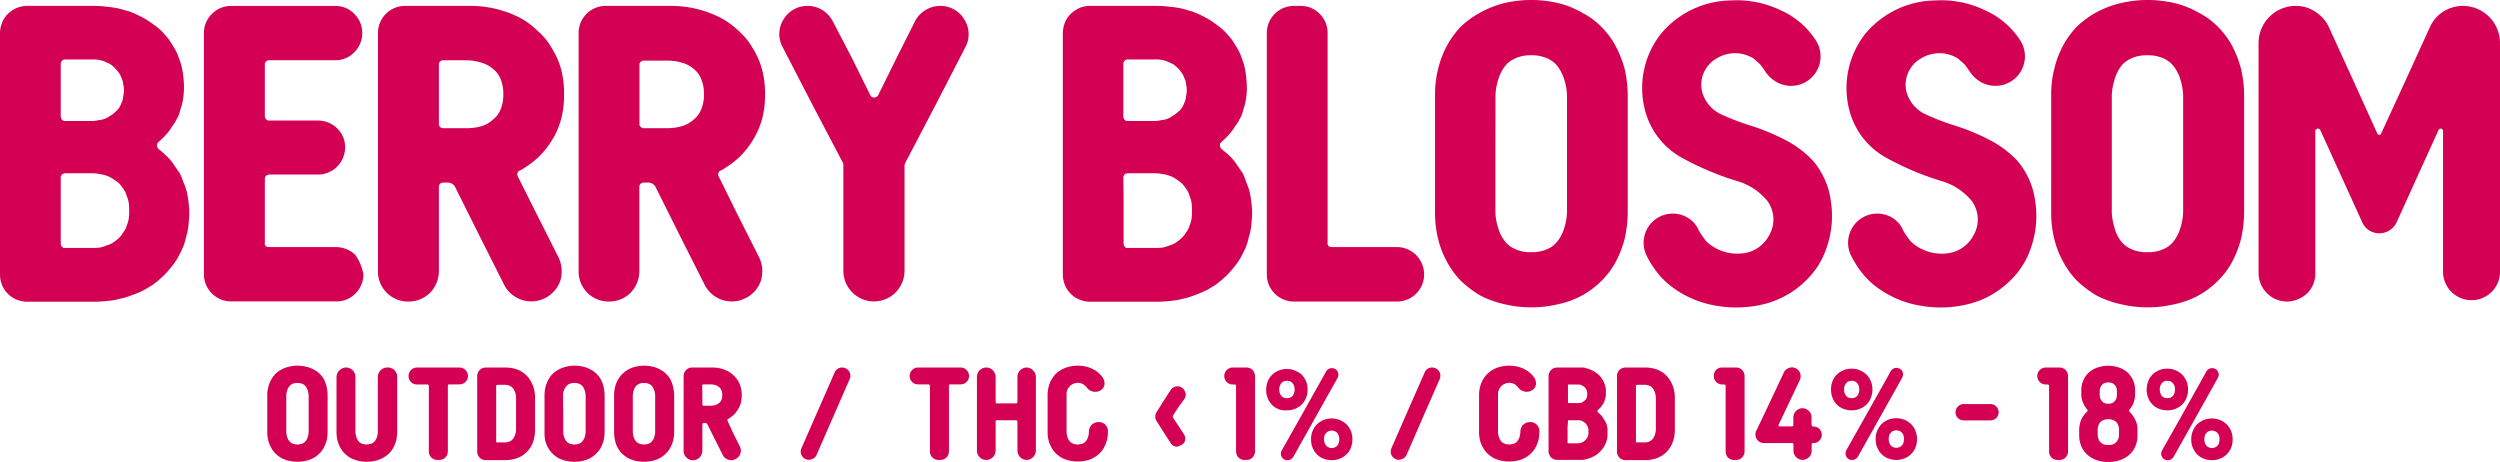
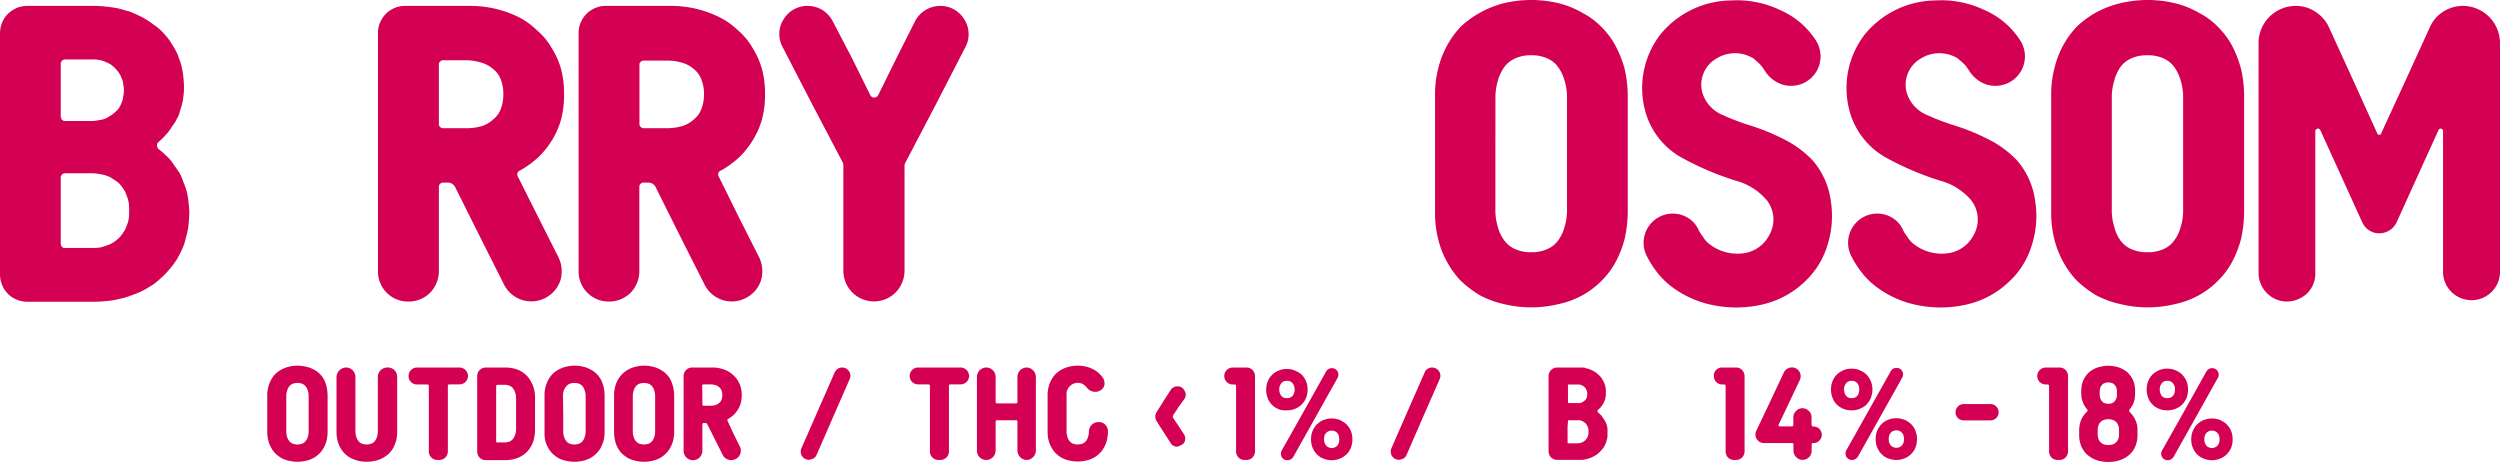
<svg xmlns="http://www.w3.org/2000/svg" viewBox="0 0 390.25 72.08">
  <defs>
    <style>.cls-1{fill:#d40054;}</style>
  </defs>
  <g id="Calque_2" data-name="Calque 2">
    <g id="Calque_20_-_copie" data-name="Calque 20 - copie">
      <path class="cls-1" d="M28.63,28.44a9.82,9.82,0,0,1,.53,1.5,12.24,12.24,0,0,1,.26,1.57,14.9,14.9,0,0,1,.13,1.64c0,.71-.07,1.37-.13,2a9.55,9.55,0,0,1-.39,1.9,8.7,8.7,0,0,1-.59,1.83,18.16,18.16,0,0,1-.85,1.63A12.22,12.22,0,0,1,26.48,42a11.93,11.93,0,0,1-1.25,1.31,12.63,12.63,0,0,1-1.43,1.18c-.53.32-1.05.65-1.57.91s-1.18.52-1.77.72a9,9,0,0,1-1.76.52,9.85,9.85,0,0,1-1.9.33,18.56,18.56,0,0,1-2,.13H4.25a4.24,4.24,0,0,1-1.64-.33,3.82,3.82,0,0,1-1.37-.91,3.82,3.82,0,0,1-.91-1.37A4.24,4.24,0,0,1,0,42.82V5.17A4.48,4.48,0,0,1,.33,3.53a3.82,3.82,0,0,1,.91-1.37,5.06,5.06,0,0,1,1.37-.92A4.44,4.44,0,0,1,4.25.92H14.77a17.16,17.16,0,0,1,1.9.13,15.42,15.42,0,0,1,1.77.26c.58.13,1.11.32,1.7.46a16.43,16.43,0,0,1,1.63.71,12.71,12.71,0,0,1,1.5.85c.46.33.92.66,1.38,1a10.06,10.06,0,0,1,1.17,1.18,7.15,7.15,0,0,1,1,1.37,11,11,0,0,1,.85,1.5c.2.53.4,1.05.59,1.64a13.84,13.84,0,0,1,.33,1.7c.06.59.13,1.24.13,1.83A9.52,9.52,0,0,1,28.63,15a9,9,0,0,1-.26,1.44c-.13.39-.26.85-.39,1.3s-.39.79-.59,1.24c-.19.27-.39.59-.59.85a8.94,8.94,0,0,1-.58.85c-.27.27-.46.53-.72.79a10.12,10.12,0,0,1-.79.72c-.06.06-.13.19-.19.26v.26c0,.13,0,.2.06.26a.34.34,0,0,0,.13.26,12.66,12.66,0,0,1,1,.85c.26.27.59.53.85.85a8.83,8.83,0,0,1,.72,1c.26.32.46.71.72,1A9.42,9.42,0,0,1,28.63,28.44ZM18.57,16.87a4.45,4.45,0,0,0,.39-.79,2.7,2.7,0,0,0,.26-1,4.69,4.69,0,0,0,.13-1,4.62,4.62,0,0,0-.13-1,2.14,2.14,0,0,0-.26-.92,3,3,0,0,0-.39-.78,6.74,6.74,0,0,0-.66-.79,5.69,5.69,0,0,0-.72-.59c-.26-.13-.58-.26-.85-.39a4.27,4.27,0,0,0-.91-.26,5,5,0,0,0-1-.07H10.13a.47.47,0,0,0-.26.07.31.31,0,0,0-.19.13c-.07.07-.07.13-.13.2s-.07.13-.07.26v8.3c0,.07.07.13.07.2s.06.19.13.26.13.06.19.13.2.06.26.06h4.25a4.86,4.86,0,0,0,1-.13,4,4,0,0,0,.91-.19,3.3,3.3,0,0,0,.85-.46,2.77,2.77,0,0,0,.72-.52A3.77,3.77,0,0,0,18.57,16.87ZM9.48,30.33v7.72c0,.13.07.2.07.26s.06.2.13.2l.19.19h4.51a8.11,8.11,0,0,0,1.24-.06,7.06,7.06,0,0,0,1.05-.33,3.3,3.3,0,0,0,1-.46,7.23,7.23,0,0,0,.92-.72,4.25,4.25,0,0,0,.65-.85,2.81,2.81,0,0,0,.52-1,5.15,5.15,0,0,0,.33-1.11,7.79,7.79,0,0,0,.07-1.31,7.37,7.37,0,0,0-.07-1.24,5.32,5.32,0,0,0-.33-1.11,3.22,3.22,0,0,0-.52-1.05,7.93,7.93,0,0,0-.65-.84,7.52,7.52,0,0,0-.92-.66,3.61,3.61,0,0,0-1-.52,5.75,5.75,0,0,0-1.05-.26,6.74,6.74,0,0,0-1.24-.13H10.13c-.06,0-.13.06-.26.06s-.13.07-.19.13-.07.13-.13.2-.07.19-.07.26Z" />
-       <path class="cls-1" d="M41.31,37.92a.75.75,0,0,0,.2.52.89.89,0,0,0,.46.13H52.49a4.4,4.4,0,0,1,3,1.24,8,8,0,0,1,1.24,3,4.22,4.22,0,0,1-1.24,3,4.11,4.11,0,0,1-3,1.24H36.08a4.25,4.25,0,0,1-4.25-4.25V5.17a4.17,4.17,0,0,1,1.25-3,4.16,4.16,0,0,1,3-1.24H52.36A4,4,0,0,1,55.3,2.16a4.17,4.17,0,0,1,1.25,3,4.17,4.17,0,0,1-1.25,3,4,4,0,0,1-2.94,1.24H42a.6.6,0,0,0-.46.2.52.52,0,0,0-.2.46v8.11a.7.7,0,0,0,.2.45.6.6,0,0,0,.46.2h7.65a4.2,4.2,0,0,1,3,1.24A4,4,0,0,1,53.87,23a4.25,4.25,0,0,1-4.25,4.25H42a.68.68,0,0,0-.66.66v10Z" />
      <path class="cls-1" d="M84,33.86l3.2,6.35a5,5,0,0,1,.27,3.59,4.8,4.8,0,0,1-2.42,2.75,4.76,4.76,0,0,1-6.35-2.09l-3.85-7.65-3.79-7.59a1.32,1.32,0,0,0-.46-.52,1.34,1.34,0,0,0-.72-.2h-.72a.6.6,0,0,0-.46.2.59.59,0,0,0-.19.46V42.3a4.85,4.85,0,0,1-1.38,3.4,4.68,4.68,0,0,1-3.33,1.37A4.68,4.68,0,0,1,59,42.3V5.17A4.23,4.23,0,0,1,63.28.92H73.41a17,17,0,0,1,7.45,1.7A11.77,11.77,0,0,1,83.8,4.71a10.2,10.2,0,0,1,2.29,2.74,12.25,12.25,0,0,1,1.51,3.4,14.86,14.86,0,0,1,.45,3.86,14.86,14.86,0,0,1-.45,3.86A12.25,12.25,0,0,1,86.09,22,13.31,13.31,0,0,1,84,24.58a16.4,16.4,0,0,1-2.75,2h-.06l-.07.06a.54.54,0,0,0-.32.33.67.67,0,0,0,0,.52ZM68.51,14.71v4.64a.51.51,0,0,0,.19.46.6.6,0,0,0,.46.2H73a8.21,8.21,0,0,0,2.23-.33A4.77,4.77,0,0,0,77,18.63,3.76,3.76,0,0,0,78.18,17a6.24,6.24,0,0,0,.39-2.29,6.28,6.28,0,0,0-.39-2.29A3.76,3.76,0,0,0,77,10.79a4.77,4.77,0,0,0-1.83-1A8.21,8.21,0,0,0,73,9.41H69.16a.6.6,0,0,0-.46.2.51.51,0,0,0-.19.46Z" />
      <path class="cls-1" d="M115.31,33.86l3.21,6.35a5,5,0,0,1,.26,3.59,4.73,4.73,0,0,1-2.42,2.75A4.74,4.74,0,0,1,110,44.46l-3.86-7.65-3.79-7.59a1.18,1.18,0,0,0-.46-.52,1.34,1.34,0,0,0-.72-.2h-.72a.63.63,0,0,0-.46.2.59.59,0,0,0-.19.46V42.3a4.84,4.84,0,0,1-1.37,3.4,4.7,4.7,0,0,1-3.34,1.37,4.68,4.68,0,0,1-4.77-4.77V5.17A4.23,4.23,0,0,1,94.59.92h10.13a17,17,0,0,1,7.45,1.7,11.64,11.64,0,0,1,3,2.09,10.39,10.39,0,0,1,2.29,2.74,12.53,12.53,0,0,1,1.5,3.4,14.44,14.44,0,0,1,.46,3.86,14.44,14.44,0,0,1-.46,3.86,12.53,12.53,0,0,1-1.5,3.4,13.35,13.35,0,0,1-2.1,2.61,16.32,16.32,0,0,1-2.74,2h-.07l-.06.06a.54.54,0,0,0-.33.33.67.67,0,0,0,0,.52ZM99.82,14.71v4.64a.51.51,0,0,0,.19.46.63.63,0,0,0,.46.2h3.79a8.21,8.21,0,0,0,2.23-.33,4.7,4.7,0,0,0,1.83-1.05A3.76,3.76,0,0,0,109.49,17a6,6,0,0,0,.4-2.29,6.08,6.08,0,0,0-.4-2.29,3.76,3.76,0,0,0-1.17-1.63,4.7,4.7,0,0,0-1.83-1,8.21,8.21,0,0,0-2.23-.33h-3.79a.63.63,0,0,0-.46.2.51.51,0,0,0-.19.46Z" />
      <path class="cls-1" d="M142.83,3.33a4.32,4.32,0,0,1,1.64-1.76,4.47,4.47,0,0,1,2.29-.65,4.34,4.34,0,0,1,3.79,2.15,4.27,4.27,0,0,1,.13,4.32l-4.64,9-4.71,9c-.07.13-.07.19-.13.32V42.3a4.9,4.9,0,0,1-1.44,3.4,4.78,4.78,0,0,1-8.11-3.4V25.63c-.06-.13-.06-.2-.13-.33l-4.7-8.95-4.65-9a4.25,4.25,0,0,1,.14-4.32A4.33,4.33,0,0,1,126.1.92a4.5,4.5,0,0,1,2.29.65A4.82,4.82,0,0,1,130,3.33L133,9.09l2.88,5.82a.7.7,0,0,0,.59.32.82.82,0,0,0,.59-.32l2.87-5.82Z" />
-       <path class="cls-1" d="M194.54,28.44a9.81,9.81,0,0,1,.52,1.5,10.71,10.71,0,0,1,.26,1.57,12.81,12.81,0,0,1,.14,1.64,18.48,18.48,0,0,1-.14,2,8.32,8.32,0,0,1-.39,1.9,8.15,8.15,0,0,1-.59,1.83,18.16,18.16,0,0,1-.85,1.63A11.24,11.24,0,0,1,192.38,42a11,11,0,0,1-1.24,1.31,12.74,12.74,0,0,1-1.44,1.18c-.52.32-1,.65-1.57.91s-1.17.52-1.76.72a9.12,9.12,0,0,1-1.77.52,9.63,9.63,0,0,1-1.89.33,18.72,18.72,0,0,1-2,.13H170.15a4.23,4.23,0,0,1-1.63-.33,3.82,3.82,0,0,1-1.37-.91,4,4,0,0,1-.92-1.37,4.44,4.44,0,0,1-.32-1.64V5.17a4.69,4.69,0,0,1,.32-1.64,4,4,0,0,1,.92-1.37,5.06,5.06,0,0,1,1.37-.92,4.42,4.42,0,0,1,1.63-.32h10.53a17.49,17.49,0,0,1,1.9.13,15.58,15.58,0,0,1,1.76.26c.59.13,1.11.32,1.7.46a17.67,17.67,0,0,1,1.64.71,13.57,13.57,0,0,1,1.5.85c.46.33.91.66,1.37,1a10.1,10.1,0,0,1,1.18,1.18,7.15,7.15,0,0,1,1,1.37,11,11,0,0,1,.85,1.5c.2.53.39,1.05.59,1.64a12.21,12.21,0,0,1,.32,1.7,16.1,16.1,0,0,1,.14,1.83,9.52,9.52,0,0,1-.07,1.44,10.25,10.25,0,0,1-.26,1.44c-.13.39-.26.85-.39,1.3s-.4.79-.59,1.24c-.2.27-.39.59-.59.85a8.93,8.93,0,0,1-.59.85c-.26.27-.46.53-.72.79a8.52,8.52,0,0,1-.78.72c-.07.06-.13.19-.2.26v.26c0,.13,0,.2.07.26a.32.32,0,0,0,.13.26c.32.27.65.53,1,.85s.59.53.85.85a10.3,10.3,0,0,1,.72,1c.26.32.45.71.72,1A10.5,10.5,0,0,1,194.54,28.44ZM184.47,16.87a3.86,3.86,0,0,0,.39-.79,2.53,2.53,0,0,0,.27-1,5.37,5.37,0,0,0,.13-1,5.37,5.37,0,0,0-.13-1,2,2,0,0,0-.27-.92,2.71,2.71,0,0,0-.39-.78,5.78,5.78,0,0,0-.65-.79,7.59,7.59,0,0,0-.72-.59c-.26-.13-.59-.26-.85-.39a4.53,4.53,0,0,0-.92-.26,4.86,4.86,0,0,0-1-.07H176a.45.45,0,0,0-.26.07c-.07,0-.13.06-.2.13s-.06.13-.13.2-.06.13-.06.26v8.3c0,.07.06.13.06.2a1.54,1.54,0,0,0,.13.26c.07.06.13.06.2.13s.19.06.26.06h4.25a4.69,4.69,0,0,0,1-.13,4,4,0,0,0,.92-.19,3.3,3.3,0,0,0,.85-.46,3.15,3.15,0,0,0,.72-.52A3.42,3.42,0,0,0,184.47,16.87Zm-9.08,13.46v7.72c0,.13.06.2.06.26s.07.2.13.2l.2.19h4.51a8.11,8.11,0,0,0,1.24-.06,7.06,7.06,0,0,0,1.05-.33,3.3,3.3,0,0,0,1-.46,7.16,7.16,0,0,0,.91-.72,4.29,4.29,0,0,0,.66-.85,2.81,2.81,0,0,0,.52-1,5.78,5.78,0,0,0,.33-1.11,9.08,9.08,0,0,0,.06-1.31,8.58,8.58,0,0,0-.06-1.24,6,6,0,0,0-.33-1.11,3.22,3.22,0,0,0-.52-1.05,8.07,8.07,0,0,0-.66-.84,7.44,7.44,0,0,0-.91-.66,3.61,3.61,0,0,0-1-.52,5.75,5.75,0,0,0-1.05-.26,6.74,6.74,0,0,0-1.24-.13H176c-.07,0-.13.06-.26.06s-.13.07-.2.13-.06.13-.13.2-.06.19-.06.26Z" />
-       <path class="cls-1" d="M207.22,37.92a.75.75,0,0,0,.2.52.88.88,0,0,0,.45.13h10.2a4.26,4.26,0,0,1,3,7.26,4.21,4.21,0,0,1-3,1.24H202a4.23,4.23,0,0,1-4.25-4.25V5.17A4.23,4.23,0,0,1,202,.92h1a4.07,4.07,0,0,1,3,1.24,4.21,4.21,0,0,1,1.24,3V37.92Z" />
      <path class="cls-1" d="M253.63,10.85a19.17,19.17,0,0,1,.46,4.06V33.08a20.31,20.31,0,0,1-.46,4.12,16.54,16.54,0,0,1-1.37,3.59,12.27,12.27,0,0,1-2.22,3,13.34,13.34,0,0,1-3,2.29,13.49,13.49,0,0,1-3.66,1.37,18.12,18.12,0,0,1-8.7,0A15,15,0,0,1,231,46.09a17.44,17.44,0,0,1-3-2.29,13.77,13.77,0,0,1-2.16-3,14.32,14.32,0,0,1-1.37-3.59,16.79,16.79,0,0,1-.46-4.12V14.91a15.93,15.93,0,0,1,.46-4.06,15,15,0,0,1,1.37-3.66,14.27,14.27,0,0,1,2.16-3A14.54,14.54,0,0,1,231,2,15.58,15.58,0,0,1,234.67.52a18.45,18.45,0,0,1,8.7,0A14,14,0,0,1,247,2a11.58,11.58,0,0,1,3,2.22,12.66,12.66,0,0,1,2.22,3A17.32,17.32,0,0,1,253.63,10.85ZM233.43,24v8.7a8.71,8.71,0,0,0,.39,2.74,6,6,0,0,0,1.05,2.16,4.14,4.14,0,0,0,1.7,1.31,5.65,5.65,0,0,0,2.42.46,5.75,5.75,0,0,0,2.48-.46,4,4,0,0,0,1.7-1.31,6,6,0,0,0,1.05-2.16,8.71,8.71,0,0,0,.39-2.74V15.3a9,9,0,0,0-.39-2.75,6.77,6.77,0,0,0-1.05-2.16,4.07,4.07,0,0,0-1.7-1.3A5.75,5.75,0,0,0,239,8.63a5.65,5.65,0,0,0-2.42.46,4.2,4.2,0,0,0-1.7,1.3,6.77,6.77,0,0,0-1.05,2.16,9,9,0,0,0-.39,2.75Z" />
      <path class="cls-1" d="M285.79,31.38a15,15,0,0,1-.58,7.06,12.74,12.74,0,0,1-3.73,5.75,14,14,0,0,1-6.08,3.27,18,18,0,0,1-7.45.27,15.74,15.74,0,0,1-6.87-2.88,12,12,0,0,1-2.42-2.36,15.11,15.11,0,0,1-1.7-2.74,4.56,4.56,0,0,1,4.19-6.41,4.54,4.54,0,0,1,2.42.72A4.18,4.18,0,0,1,265.2,36a8.87,8.87,0,0,0,.66,1,4,4,0,0,0,.85,1,7.08,7.08,0,0,0,5.09,1.57,5.29,5.29,0,0,0,4.38-2.87,4.9,4.9,0,0,0-.32-5.37,9.53,9.53,0,0,0-4.71-3.07,45.31,45.31,0,0,1-8.76-3.72,11.86,11.86,0,0,1-5.62-7.39A13.71,13.71,0,0,1,259.25,5.3,14.48,14.48,0,0,1,270.17.07a15.72,15.72,0,0,1,7.71,1.5,12.61,12.61,0,0,1,5.56,4.71,4.6,4.6,0,0,1-3.86,7.12h-.06a4.47,4.47,0,0,1-2.29-.65,5.1,5.1,0,0,1-1.7-1.64,10.82,10.82,0,0,0-.72-1c-.33-.33-.72-.66-1.11-1a5.5,5.5,0,0,0-5.82.06,4.71,4.71,0,0,0-2.16,5.23,5.46,5.46,0,0,0,3.14,3.53,37,37,0,0,0,4.71,1.77,34.16,34.16,0,0,1,5,2.09A16.21,16.21,0,0,1,282.92,25,12,12,0,0,1,285.79,31.38Z" />
      <path class="cls-1" d="M317.69,31.38a15,15,0,0,1-.58,7.06,12.74,12.74,0,0,1-3.73,5.75,14,14,0,0,1-6.08,3.27,18,18,0,0,1-7.45.27A15.74,15.74,0,0,1,293,44.85a12,12,0,0,1-2.42-2.36,15.11,15.11,0,0,1-1.7-2.74,4.56,4.56,0,0,1,4.19-6.41,4.54,4.54,0,0,1,2.42.72A4.18,4.18,0,0,1,297.1,36a8.87,8.87,0,0,0,.66,1,4,4,0,0,0,.85,1,7.08,7.08,0,0,0,5.09,1.57,5.29,5.29,0,0,0,4.38-2.87,4.9,4.9,0,0,0-.32-5.37,9.53,9.53,0,0,0-4.71-3.07,45.31,45.31,0,0,1-8.76-3.72,11.86,11.86,0,0,1-5.62-7.39A13.71,13.71,0,0,1,291.15,5.3,14.48,14.48,0,0,1,302.07.07a15.72,15.72,0,0,1,7.71,1.5,12.61,12.61,0,0,1,5.56,4.71,4.6,4.6,0,0,1-3.86,7.12h-.06a4.47,4.47,0,0,1-2.29-.65,5.1,5.1,0,0,1-1.7-1.64,10.82,10.82,0,0,0-.72-1c-.33-.33-.72-.66-1.11-1a5.5,5.5,0,0,0-5.82.06,4.71,4.71,0,0,0-2.16,5.23,5.46,5.46,0,0,0,3.14,3.53,37,37,0,0,0,4.71,1.77,34.16,34.16,0,0,1,5,2.09A16.06,16.06,0,0,1,314.82,25,12,12,0,0,1,317.69,31.38Z" />
      <path class="cls-1" d="M349.85,10.85a19.17,19.17,0,0,1,.46,4.06V33.08a20.31,20.31,0,0,1-.46,4.12,16.54,16.54,0,0,1-1.37,3.59,12.27,12.27,0,0,1-2.22,3,13.34,13.34,0,0,1-3,2.29,13.49,13.49,0,0,1-3.66,1.37,18.07,18.07,0,0,1-8.69,0,14.91,14.91,0,0,1-3.73-1.37,17.44,17.44,0,0,1-3-2.29,13.77,13.77,0,0,1-2.16-3,14.32,14.32,0,0,1-1.37-3.59,16.79,16.79,0,0,1-.46-4.12V14.91a15.93,15.93,0,0,1,.46-4.06A15,15,0,0,1,322,7.19a14.27,14.27,0,0,1,2.16-3,14.54,14.54,0,0,1,3-2.22A15.5,15.5,0,0,1,330.9.52a18.41,18.41,0,0,1,8.69,0A14,14,0,0,1,343.25,2a11.58,11.58,0,0,1,3,2.22,12.66,12.66,0,0,1,2.22,3A17.32,17.32,0,0,1,349.85,10.85ZM329.65,24v8.7a8.42,8.42,0,0,0,.4,2.74,5.86,5.86,0,0,0,1,2.16,4.14,4.14,0,0,0,1.7,1.31,5.68,5.68,0,0,0,2.42.46,5.8,5.8,0,0,0,2.49-.46,4,4,0,0,0,1.69-1.31,6,6,0,0,0,1.05-2.16,8.71,8.71,0,0,0,.39-2.74V15.3a9,9,0,0,0-.39-2.75,6.77,6.77,0,0,0-1.05-2.16,4.1,4.1,0,0,0-1.69-1.3,5.8,5.8,0,0,0-2.49-.46,5.68,5.68,0,0,0-2.42.46,4.2,4.2,0,0,0-1.7,1.3,6.54,6.54,0,0,0-1,2.16,8.74,8.74,0,0,0-.4,2.75Z" />
      <path class="cls-1" d="M379.27,4.32a5.62,5.62,0,0,1,2.09-2.49A5.87,5.87,0,0,1,384.5.92a5.81,5.81,0,0,1,5.75,5.75V42.62a4.45,4.45,0,0,1-8.89,0V20.46a.42.42,0,0,0-.32-.39.43.43,0,0,0-.4.26l-3.27,7.19-3.26,7.19a3,3,0,0,1-2.68,1.71,2.9,2.9,0,0,1-2.68-1.71l-3.27-7.19-3.27-7.19a.45.45,0,0,0-.46-.26c-.13.07-.33.2-.33.39V42.62a4.35,4.35,0,0,1-1.24,3.14A4.67,4.67,0,0,1,357,47.07a4.46,4.46,0,0,1-4.44-4.45V6.67A5.81,5.81,0,0,1,358.35.92a5.46,5.46,0,0,1,3.07.91,5.7,5.7,0,0,1,2.16,2.49l3.79,8.3,3.73,8.23a.34.34,0,0,0,.33.2c.13,0,.19-.06.26-.2l3.79-8.23Z" />
      <path class="cls-1" d="M142.38,57.76a1.32,1.32,0,0,1,.94-.39h6.62a1.33,1.33,0,0,1,1.33,1.33A1.31,1.31,0,0,1,149.94,60h-1.61a.16.16,0,0,0-.14.07.16.16,0,0,0-.06.14V70.47a1.33,1.33,0,0,1-1.33,1.33h-.31a1.33,1.33,0,0,1-1.33-1.33V60.23a.16.16,0,0,0-.06-.14A.16.16,0,0,0,145,60h-1.64A1.3,1.3,0,0,1,142,58.7,1.31,1.31,0,0,1,142.38,57.76Z" />
      <path class="cls-1" d="M158.82,58.86a1.51,1.51,0,0,1,.43-1.06,1.45,1.45,0,0,1,1-.43,1.43,1.43,0,0,1,1,.43,1.45,1.45,0,0,1,.45,1.06V70.3a1.46,1.46,0,0,1-.45,1.07,1.47,1.47,0,0,1-1,.43,1.49,1.49,0,0,1-1-.43,1.52,1.52,0,0,1-.43-1.07V65.81c0-.06,0-.1-.06-.15a.22.22,0,0,0-.14-.06h-3a.18.18,0,0,0-.14.06.22.22,0,0,0-.06.15V70.3a1.56,1.56,0,0,1-.43,1.07,1.49,1.49,0,0,1-1,.43,1.45,1.45,0,0,1-1.49-1.5V58.86a1.55,1.55,0,0,1,.42-1.06,1.52,1.52,0,0,1,1.07-.43,1.45,1.45,0,0,1,1,.43,1.56,1.56,0,0,1,.43,1.06v3.9a.24.24,0,0,0,.06.15.18.18,0,0,0,.14.06h3a.22.22,0,0,0,.14-.06.47.47,0,0,0,.06-.15v-3.9Z" />
      <path class="cls-1" d="M172.5,66.26a1.41,1.41,0,0,1,.45,1v.12a6,6,0,0,1-.15,1.29,4.73,4.73,0,0,1-.43,1.12,3.51,3.51,0,0,1-.69.94,4.33,4.33,0,0,1-.94.72,4.47,4.47,0,0,1-1.14.43,5.86,5.86,0,0,1-2.72,0,4.83,4.83,0,0,1-1.17-.43,5.57,5.57,0,0,1-.94-.72,4.22,4.22,0,0,1-.67-.94,4,4,0,0,1-.43-1.12,5.43,5.43,0,0,1-.14-1.29V61.74a5.15,5.15,0,0,1,.14-1.27,4.38,4.38,0,0,1,.43-1.14,4.46,4.46,0,0,1,.67-.94,4.21,4.21,0,0,1,.94-.69,4.5,4.5,0,0,1,1.17-.45,5.52,5.52,0,0,1,2.72,0,4.17,4.17,0,0,1,1.14.45,3.37,3.37,0,0,1,.74.51,5.05,5.05,0,0,1,.59.63,1.7,1.7,0,0,1,.35,1.08,1.24,1.24,0,0,1-.52.94,1.52,1.52,0,0,1-1.1.29,1.55,1.55,0,0,1-1.08-.57,3,3,0,0,0-.64-.6,1.73,1.73,0,0,0-.85-.22,1.69,1.69,0,0,0-1.19.49,1.66,1.66,0,0,0-.55,1.16V67.3a2.79,2.79,0,0,0,.12.86,1.91,1.91,0,0,0,.33.67,1.23,1.23,0,0,0,.53.41,2.16,2.16,0,0,0,1.53,0,1.18,1.18,0,0,0,.53-.41,1.75,1.75,0,0,0,.33-.67,2.75,2.75,0,0,0,.12-.84v0a1.55,1.55,0,0,1,.43-1,1.47,1.47,0,0,1,1.05-.43A1.32,1.32,0,0,1,172.5,66.26Z" />
      <path class="cls-1" d="M184.91,61a1.16,1.16,0,0,1,0,1.24L184,63.5l-.86,1.31a.4.4,0,0,0-.06.22.6.6,0,0,0,.06.23l.86,1.28.84,1.29a1.21,1.21,0,0,1,0,1.27c-.2.37-1.08.63-1.08.63a1.07,1.07,0,0,1-.57-.14,1.1,1.1,0,0,1-.45-.43l-1.11-1.72-1.08-1.69a1.37,1.37,0,0,1-.21-.72,1.28,1.28,0,0,1,.21-.71l1.08-1.72,1.11-1.72a1,1,0,0,1,.45-.41,1.08,1.08,0,0,1,.57-.16A1.19,1.19,0,0,1,184.91,61Z" />
      <path class="cls-1" d="M191.5,57.76a1.28,1.28,0,0,1,.94-.39h2.14a1.28,1.28,0,0,1,.94.39,1.36,1.36,0,0,1,.39.94V70.47a1.38,1.38,0,0,1-.39.94,1.32,1.32,0,0,1-.94.39h-.32a1.32,1.32,0,0,1-.94-.39,1.37,1.37,0,0,1-.37-.94V60.23a.23.23,0,0,0-.06-.14.21.21,0,0,0-.15-.07h-.3a1.31,1.31,0,0,1-1.33-1.32A1.28,1.28,0,0,1,191.5,57.76Z" />
      <path class="cls-1" d="M203.19,58.47a3.33,3.33,0,0,1,.49.66,2.75,2.75,0,0,1,.33.79,3.17,3.17,0,0,1,.1.88,3.17,3.17,0,0,1-.43,1.7,3.26,3.26,0,0,1-.49.65,2.56,2.56,0,0,1-.67.49,3,3,0,0,1-.78.31,3.07,3.07,0,0,1-.86.1A3.21,3.21,0,0,1,200,64a3,3,0,0,1-.78-.31,2.42,2.42,0,0,1-.65-.49,2.83,2.83,0,0,1-.51-.67,4.75,4.75,0,0,1-.31-.8,4.09,4.09,0,0,1-.1-.88,4.16,4.16,0,0,1,.1-.88,4.64,4.64,0,0,1,.31-.79,2.77,2.77,0,0,1,.51-.66,2.64,2.64,0,0,1,.65-.49,4.8,4.8,0,0,1,.78-.33,4.24,4.24,0,0,1,.88-.1,4,4,0,0,1,.86.1,4.8,4.8,0,0,1,.78.33A3.48,3.48,0,0,1,203.19,58.47Zm-3.41,1.78a1.38,1.38,0,0,0-.09.55,1.35,1.35,0,0,0,.09.55,1.48,1.48,0,0,0,.24.45.89.89,0,0,0,.37.27,1.54,1.54,0,0,0,1,0,.89.89,0,0,0,.37-.27.94.94,0,0,0,.24-.45,1.35,1.35,0,0,0,.09-.55,1.38,1.38,0,0,0-.09-.55.92.92,0,0,0-.24-.43,1.16,1.16,0,0,0-.37-.29,1.54,1.54,0,0,0-1,0,1.16,1.16,0,0,0-.37.29A1.49,1.49,0,0,0,199.78,60.25ZM207,58a.93.93,0,0,1,.37-.39,1,1,0,0,1,.53-.14,1,1,0,0,1,.9.51,1.07,1.07,0,0,1,0,1l-3.46,6.17-3.45,6.16a1,1,0,0,1-.39.38.91.91,0,0,1-.53.15,1,1,0,0,1-.9-.51,1.09,1.09,0,0,1,0-1l3.48-6.17Zm4,9.69a2.83,2.83,0,0,1,.11.88,3,3,0,0,1-.11.9,2.86,2.86,0,0,1-.81,1.45,3.78,3.78,0,0,1-.68.51,4.4,4.4,0,0,1-.77.3,3.43,3.43,0,0,1-.86.11,3.37,3.37,0,0,1-.86-.11,4.73,4.73,0,0,1-.8-.3,3.57,3.57,0,0,1-.65-.51,2.47,2.47,0,0,1-.49-.66,3.46,3.46,0,0,1-.33-.79,4.51,4.51,0,0,1-.1-.9,4.16,4.16,0,0,1,.1-.88,3.39,3.39,0,0,1,.33-.78,2.88,2.88,0,0,1,.49-.67,3.46,3.46,0,0,1,.65-.49,2.51,2.51,0,0,1,.8-.31,3,3,0,0,1,.86-.12,3,3,0,0,1,.86.12,2.35,2.35,0,0,1,.77.31,3.67,3.67,0,0,1,.68.49,4.23,4.23,0,0,1,.51.67A3.32,3.32,0,0,1,211,67.65Zm-4.23.32a1.65,1.65,0,0,0-.08.56,1.83,1.83,0,0,0,.08.57,2,2,0,0,0,.25.43.89.89,0,0,0,.37.26,1.22,1.22,0,0,0,.49.11,1.26,1.26,0,0,0,.49-.11,1,1,0,0,0,.37-.26,1,1,0,0,0,.24-.43,1.83,1.83,0,0,0,.08-.57,1.65,1.65,0,0,0-.08-.56.89.89,0,0,0-.24-.42,1,1,0,0,0-.37-.27,1.26,1.26,0,0,0-.49-.1,1.22,1.22,0,0,0-.49.1.83.83,0,0,0-.37.27A1.73,1.73,0,0,0,206.72,68Z" />
      <path class="cls-1" d="M222.39,58.14a1.23,1.23,0,0,1,1.16-.77,1.29,1.29,0,0,1,1.19,1.8l-2.6,5.92L219.57,71a1.24,1.24,0,0,1-.49.57,3.08,3.08,0,0,1-.7.21,1.31,1.31,0,0,1-1.08-.58,1.28,1.28,0,0,1-.1-1.22l2.59-5.93Z" />
      <path class="cls-1" d="M130.29,58.14a1.38,1.38,0,0,1,.47-.57,1.42,1.42,0,0,1,.7-.2,1.27,1.27,0,0,1,1.08.59,1.26,1.26,0,0,1,.1,1.21l-2.59,5.92L127.47,71a1.18,1.18,0,0,1-.49.57,2.91,2.91,0,0,1-.69.21,1.33,1.33,0,0,1-1.09-.58,1.3,1.3,0,0,1-.1-1.22l2.6-5.93Z" />
-       <path class="cls-1" d="M239.85,66.26a1.41,1.41,0,0,1,.45,1v.12a6.71,6.71,0,0,1-.14,1.29,5.78,5.78,0,0,1-.43,1.12,3.78,3.78,0,0,1-.7.94,4.1,4.1,0,0,1-.94.72,4.33,4.33,0,0,1-1.14.43,5.86,5.86,0,0,1-2.72,0,4.83,4.83,0,0,1-1.17-.43,6,6,0,0,1-.94-.72,4.22,4.22,0,0,1-.67-.94,4,4,0,0,1-.43-1.12,5.43,5.43,0,0,1-.14-1.29V61.74a5.15,5.15,0,0,1,.14-1.27,4.38,4.38,0,0,1,.43-1.14,4.22,4.22,0,0,1,2.78-2.08,5.52,5.52,0,0,1,2.72,0,4,4,0,0,1,1.14.45,3.37,3.37,0,0,1,.74.51,4.4,4.4,0,0,1,.59.63,1.7,1.7,0,0,1,.35,1.08,1.23,1.23,0,0,1-.51.94,1.64,1.64,0,0,1-2.19-.28,3,3,0,0,0-.63-.6,1.8,1.8,0,0,0-.86-.22,1.78,1.78,0,0,0-1.74,1.65V67.3a2.79,2.79,0,0,0,.12.86,1.91,1.91,0,0,0,.33.67,1.23,1.23,0,0,0,.53.41,2.16,2.16,0,0,0,1.53,0,1.26,1.26,0,0,0,.54-.41,1.89,1.89,0,0,0,.32-.67,2.75,2.75,0,0,0,.12-.84v0a1.55,1.55,0,0,1,.43-1,1.47,1.47,0,0,1,1.05-.43A1.32,1.32,0,0,1,239.85,66.26Z" />
      <path class="cls-1" d="M250.69,66a3.71,3.71,0,0,1,.16.47,3.58,3.58,0,0,1,.08.49,4.56,4.56,0,0,1,0,.51c0,.23,0,.43,0,.64a2.81,2.81,0,0,1-.12.59,2.25,2.25,0,0,1-.19.57c-.08.16-.16.35-.26.51a3.17,3.17,0,0,1-.35.45,2.52,2.52,0,0,1-.39.41,3.28,3.28,0,0,1-.45.37,4.76,4.76,0,0,1-.49.28,3.76,3.76,0,0,1-.55.23,2.85,2.85,0,0,1-.55.16,3.55,3.55,0,0,1-.59.11c-.21,0-.41,0-.64,0h-3.29a1.23,1.23,0,0,1-.51-.11,1.24,1.24,0,0,1-.71-.71,1.36,1.36,0,0,1-.11-.51V58.7a1.41,1.41,0,0,1,.11-.51,1.15,1.15,0,0,1,.28-.43,1.55,1.55,0,0,1,.43-.29,1.4,1.4,0,0,1,.51-.1h3.29c.21,0,.39,0,.6,0s.36,0,.55.08.34.1.53.14l.51.23a3.54,3.54,0,0,1,.47.26c.14.11.29.21.43.33a4.3,4.3,0,0,1,.37.37,2,2,0,0,1,.3.43,2.4,2.4,0,0,1,.27.47c.06.16.12.32.18.51s.08.35.11.53a5.46,5.46,0,0,1,0,.57,3.17,3.17,0,0,1,0,.45,2.75,2.75,0,0,1-.09.45c0,.12-.08.27-.12.41s-.12.25-.18.39-.12.18-.19.26a2.11,2.11,0,0,1-.18.27l-.23.25a2.4,2.4,0,0,1-.24.22l-.06.08v.08s0,.07,0,.09a.1.1,0,0,0,0,.08l.31.26a3.38,3.38,0,0,1,.26.27,2.26,2.26,0,0,1,.23.31c.08.1.14.22.22.32A4.69,4.69,0,0,1,250.69,66Zm-3.15-3.62a1.34,1.34,0,0,0,.12-.24.89.89,0,0,0,.08-.31,1.26,1.26,0,0,0,0-.63.74.74,0,0,0-.08-.29.9.9,0,0,0-.12-.24,1.55,1.55,0,0,0-.21-.25,2.13,2.13,0,0,0-.22-.18l-.27-.12a1,1,0,0,0-.28-.09,1.72,1.72,0,0,0-.33,0H244.9l-.08,0s0,0-.06,0,0,.05,0,.07,0,0,0,.08v2.59s0,0,0,.07,0,.06,0,.08l.06,0s.06,0,.08,0h1.33a1.66,1.66,0,0,0,.33,0,1.15,1.15,0,0,0,.28-.06,1,1,0,0,0,.27-.15.89.89,0,0,0,.22-.16A.77.77,0,0,0,247.54,62.35Zm-2.84,4.21V69s0,.06,0,.08,0,.06,0,.06l.06.06h1.41a1.52,1.52,0,0,0,.72-.12.84.84,0,0,0,.3-.15,2.77,2.77,0,0,0,.29-.22,1.11,1.11,0,0,0,.2-.27.9.9,0,0,0,.17-.3,1.79,1.79,0,0,0,.1-.35,2.68,2.68,0,0,0,0-.41,2.61,2.61,0,0,0,0-.39,1.69,1.69,0,0,0-.1-.34.94.94,0,0,0-.17-.33c-.06-.08-.12-.18-.2-.27a2.51,2.51,0,0,0-.29-.2,1.39,1.39,0,0,0-.3-.17,2.25,2.25,0,0,0-.33-.08,2.34,2.34,0,0,0-.39,0H244.9s0,0-.08,0l-.06,0s0,0,0,.06,0,.07,0,.09Z" />
-       <path class="cls-1" d="M261.3,60.82a5.43,5.43,0,0,1,.14,1.29v5a5.35,5.35,0,0,1-.14,1.26,4.39,4.39,0,0,1-1.09,2.11,4.09,4.09,0,0,1-2.06,1.18,5.15,5.15,0,0,1-1.33.17h-3.08a1.32,1.32,0,0,1-.94-.39,1.3,1.3,0,0,1-.39-.94V58.7a1.33,1.33,0,0,1,1.33-1.33h3.08a5.64,5.64,0,0,1,1.33.16,4.24,4.24,0,0,1,1.14.45,3.93,3.93,0,0,1,.92.74,4.38,4.38,0,0,1,.68,1A4.43,4.43,0,0,1,261.3,60.82Zm-5.93,3.76v4.31a.24.24,0,0,0,.06.17.3.3,0,0,0,.15,0h1.1a1.94,1.94,0,0,0,.78-.14,1.28,1.28,0,0,0,.55-.43,2.07,2.07,0,0,0,.34-.7,2.67,2.67,0,0,0,.13-.88V62.21a2.71,2.71,0,0,0-.13-.88,2,2,0,0,0-.34-.69,1.28,1.28,0,0,0-.55-.43,1.94,1.94,0,0,0-.78-.14h-1.1a.19.19,0,0,0-.15.06.16.16,0,0,0-.06.14Z" />
      <path class="cls-1" d="M267.87,57.76a1.28,1.28,0,0,1,.94-.39H271a1.28,1.28,0,0,1,.94.39,1.36,1.36,0,0,1,.39.94V70.47a1.38,1.38,0,0,1-.39.94,1.32,1.32,0,0,1-.94.39h-.33a1.36,1.36,0,0,1-.94-.39,1.41,1.41,0,0,1-.36-.94V60.23a.23.23,0,0,0-.06-.14.23.23,0,0,0-.15-.07h-.3a1.31,1.31,0,0,1-1.33-1.32A1.28,1.28,0,0,1,267.87,57.76Z" />
      <path class="cls-1" d="M282.83,66.38a.3.3,0,0,0,.06.14.22.22,0,0,0,.14.06h.08a1.29,1.29,0,0,1,.9.37,1.32,1.32,0,0,1,.37.92,1.25,1.25,0,0,1-.37.9,1.19,1.19,0,0,1-.9.39H283a.22.22,0,0,0-.14.06.23.23,0,0,0-.06.14v1a1.37,1.37,0,0,1-.41,1,1.48,1.48,0,0,1-1,.43,1.43,1.43,0,0,1-1-.43,1.39,1.39,0,0,1-.43-1v-1a.16.16,0,0,0-.06-.14.22.22,0,0,0-.15-.06h-2.18l-2.21,0a1.33,1.33,0,0,1-1.21-1.9l2.17-4.56,2.14-4.56a1.25,1.25,0,0,1,.52-.57,1.31,1.31,0,0,1,.73-.22,1.37,1.37,0,0,1,1.17.65,1.43,1.43,0,0,1,.08,1.31l-1.66,3.49-1.65,3.48a.19.19,0,0,0,0,.18.21.21,0,0,0,.18.1h1.9a.22.22,0,0,0,.15-.06.18.18,0,0,0,.06-.14V65.15a1.39,1.39,0,0,1,.43-1,1.43,1.43,0,0,1,1-.43,1.48,1.48,0,0,1,1,.43,1.37,1.37,0,0,1,.41,1v1.23Z" />
      <path class="cls-1" d="M291.36,58.47a3.77,3.77,0,0,1,.49.66,2.73,2.73,0,0,1,.32.79,2.83,2.83,0,0,1,.11.88,3,3,0,0,1-.11.9,3.34,3.34,0,0,1-.32.8,3.69,3.69,0,0,1-.49.65,2.45,2.45,0,0,1-.68.49,2.83,2.83,0,0,1-.77.31,3.11,3.11,0,0,1-.86.1,3.17,3.17,0,0,1-.88-.1,2.89,2.89,0,0,1-.78-.31,2.42,2.42,0,0,1-.65-.49,2.58,2.58,0,0,1-.51-.67,4,4,0,0,1-.31-.8,4.09,4.09,0,0,1-.1-.88,4.16,4.16,0,0,1,.1-.88,3.94,3.94,0,0,1,.31-.79,2.54,2.54,0,0,1,.51-.66,2.64,2.64,0,0,1,.65-.49,4.45,4.45,0,0,1,.78-.33,3.83,3.83,0,0,1,1.74,0,4.36,4.36,0,0,1,.77.33A3.26,3.26,0,0,1,291.36,58.47Zm-3.42,1.78a1.59,1.59,0,0,0-.08.55,1.55,1.55,0,0,0,.08.55,1.5,1.5,0,0,0,.25.45.83.83,0,0,0,.37.27,1.23,1.23,0,0,0,.49.08,1.29,1.29,0,0,0,.49-.08,1,1,0,0,0,.37-.27.94.94,0,0,0,.24-.45,1.55,1.55,0,0,0,.08-.55,1.59,1.59,0,0,0-.08-.55.92.92,0,0,0-.24-.43,1,1,0,0,0-.86-.37,1.23,1.23,0,0,0-.49.08,1.06,1.06,0,0,0-.37.29A1.52,1.52,0,0,0,287.94,60.25Zm7.2-2.29a1,1,0,0,1,.36-.39,1,1,0,0,1,.54-.14,1,1,0,0,1,.9.51,1.07,1.07,0,0,1,0,1l-3.46,6.17-3.45,6.16a1,1,0,0,1-.39.38.93.93,0,0,1-.53.15,1,1,0,0,1-.9-.51,1.09,1.09,0,0,1,0-1l3.47-6.17Zm4,9.69a3.17,3.17,0,0,1,.1.88,3.48,3.48,0,0,1-.4,1.69,3.44,3.44,0,0,1-.52.66,3.39,3.39,0,0,1-.67.51,4.51,4.51,0,0,1-.78.3,3.38,3.38,0,0,1-1.71,0,4.73,4.73,0,0,1-.8-.3,3.25,3.25,0,0,1-.65-.51,2.47,2.47,0,0,1-.49-.66,3.07,3.07,0,0,1-.33-.79,4.51,4.51,0,0,1-.1-.9,4.16,4.16,0,0,1,.1-.88,3,3,0,0,1,.33-.78,2.88,2.88,0,0,1,.49-.67,3.17,3.17,0,0,1,.65-.49,2.51,2.51,0,0,1,.8-.31,3.11,3.11,0,0,1,1.71,0,2.4,2.4,0,0,1,.78.31,3.3,3.3,0,0,1,.67.49,4.28,4.28,0,0,1,.52.67A3.32,3.32,0,0,1,299.12,67.65Zm-4.23.32a1.65,1.65,0,0,0-.08.56,1.83,1.83,0,0,0,.08.57,1.43,1.43,0,0,0,.25.43.93.93,0,0,0,.36.26,1.17,1.17,0,0,0,1,0,.93.93,0,0,0,.36-.26.9.9,0,0,0,.25-.43,1.83,1.83,0,0,0,.08-.57,1.65,1.65,0,0,0-.08-.56.83.83,0,0,0-.25-.42.86.86,0,0,0-.36-.27,1.28,1.28,0,0,0-1,0,.86.86,0,0,0-.36.27A1.27,1.27,0,0,0,294.89,68Z" />
      <path class="cls-1" d="M305.63,63.46a1.24,1.24,0,0,1,.9-.39h4.17a1.25,1.25,0,0,1,.92.39,1.29,1.29,0,0,1,.37.9,1.33,1.33,0,0,1-.37.9,1.35,1.35,0,0,1-.92.36h-4.17a1.25,1.25,0,0,1-1.27-1.26A1.29,1.29,0,0,1,305.63,63.46Z" />
      <path class="cls-1" d="M318.41,57.76a1.3,1.3,0,0,1,.94-.39h2.15a1.32,1.32,0,0,1,.94.39,1.4,1.4,0,0,1,.38.94V70.47a1.42,1.42,0,0,1-.38.94,1.36,1.36,0,0,1-.94.39h-.33a1.32,1.32,0,0,1-.94-.39,1.37,1.37,0,0,1-.37-.94V60.23a.23.23,0,0,0-.06-.14.19.19,0,0,0-.14-.07h-.31a1.33,1.33,0,0,1-.94-.38,1.32,1.32,0,0,1-.39-.94A1.28,1.28,0,0,1,318.41,57.76Z" />
      <path class="cls-1" d="M333.56,66.18a3.37,3.37,0,0,1,.1.92V68a3.68,3.68,0,0,1-.15,1.11,3.61,3.61,0,0,1-.4,1,3.91,3.91,0,0,1-.68.84,4.52,4.52,0,0,1-.9.63,4.77,4.77,0,0,1-1.12.39,5.43,5.43,0,0,1-1.29.14,5.48,5.48,0,0,1-1.31-.14,4.46,4.46,0,0,1-1.1-.39,4.39,4.39,0,0,1-.92-.63,3.59,3.59,0,0,1-.67-.84,3.35,3.35,0,0,1-.41-1,4,4,0,0,1-.15-1.11V67.1a4.38,4.38,0,0,1,.11-.92,3.44,3.44,0,0,1,.28-.82,3.77,3.77,0,0,1,.84-1.1.36.36,0,0,0,.08-.19.22.22,0,0,0-.08-.18c-.12-.15-.22-.29-.33-.45s-.18-.33-.26-.49a5.37,5.37,0,0,1-.25-.74,4.92,4.92,0,0,1-.06-.8V61a4.62,4.62,0,0,1,.12-1.07,4.55,4.55,0,0,1,.39-.94,4.17,4.17,0,0,1,.61-.79,4.72,4.72,0,0,1,.86-.6,4.06,4.06,0,0,1,1.05-.36,5,5,0,0,1,1.2-.15,5.1,5.1,0,0,1,1.19.15,4,4,0,0,1,1,.36,3.87,3.87,0,0,1,.86.6,3.8,3.8,0,0,1,.61.79,3.61,3.61,0,0,1,.39.94,4.74,4.74,0,0,1,.12,1.07v.42a4.92,4.92,0,0,1-.06.8A4.3,4.3,0,0,1,333,63a2.17,2.17,0,0,1-.24.45,2.78,2.78,0,0,1-.29.41.36.36,0,0,0-.1.26.33.33,0,0,0,.12.25,3.5,3.5,0,0,1,.43.49,2.67,2.67,0,0,1,.33.55A3.65,3.65,0,0,1,333.56,66.18Zm-6.11,1.28v.39a1.76,1.76,0,0,0,.12.66,1.4,1.4,0,0,0,.3.51,1.56,1.56,0,0,0,.52.34,2.33,2.33,0,0,0,.73.11,2.27,2.27,0,0,0,.72-.11,1.63,1.63,0,0,0,.51-.34,1.82,1.82,0,0,0,.32-.51,2,2,0,0,0,.11-.66v-.77a1.9,1.9,0,0,0-.11-.66,1.79,1.79,0,0,0-.32-.53,1.6,1.6,0,0,0-.51-.33,2,2,0,0,0-.72-.12,2.07,2.07,0,0,0-.73.12,1.54,1.54,0,0,0-.52.33,1.4,1.4,0,0,0-.3.53,1.69,1.69,0,0,0-.12.66Zm3-6.11v-.24a1.6,1.6,0,0,0-.08-.57,1.09,1.09,0,0,0-.27-.45.88.88,0,0,0-.41-.29,1.66,1.66,0,0,0-.57-.1,1.73,1.73,0,0,0-.59.1.88.88,0,0,0-.41.29,1.35,1.35,0,0,0-.27.45,1.6,1.6,0,0,0-.08.57v.49a1.79,1.79,0,0,0,.08.57,1.46,1.46,0,0,0,.27.45,1,1,0,0,0,.41.31,1.73,1.73,0,0,0,.59.1,1.66,1.66,0,0,0,.57-.1.85.85,0,0,0,.41-.31,1.15,1.15,0,0,0,.27-.45,1.79,1.79,0,0,0,.08-.57Z" />
      <path class="cls-1" d="M340.63,58.47a3,3,0,0,1,.49.66,2.5,2.5,0,0,1,.33.79,3.17,3.17,0,0,1,.1.88,3.36,3.36,0,0,1-.1.9,3,3,0,0,1-.33.8,2.92,2.92,0,0,1-.49.65,2.4,2.4,0,0,1-.67.49,2.89,2.89,0,0,1-.78.31,3,3,0,0,1-.86.1,3.26,3.26,0,0,1-.88-.1,2.83,2.83,0,0,1-.77-.31,2.47,2.47,0,0,1-.66-.49,3.12,3.12,0,0,1-.51-.67,4.73,4.73,0,0,1-.3-.8,4.07,4.07,0,0,1-.11-.88,4.15,4.15,0,0,1,.11-.88,4.62,4.62,0,0,1,.3-.79,3.05,3.05,0,0,1,.51-.66,2.7,2.7,0,0,1,.66-.49,3,3,0,0,1,1.65-.43,4,4,0,0,1,.86.1A4.45,4.45,0,0,1,340,58,3.2,3.2,0,0,1,340.63,58.47Zm-3.41,1.78a1.59,1.59,0,0,0-.08.55,1.55,1.55,0,0,0,.08.55,1.48,1.48,0,0,0,.24.45,1,1,0,0,0,.37.27,1.29,1.29,0,0,0,.49.08,1.23,1.23,0,0,0,.49-.08.83.83,0,0,0,.37-.27,1,1,0,0,0,.25-.45,1.55,1.55,0,0,0,.08-.55,1.59,1.59,0,0,0-.08-.55.94.94,0,0,0-.25-.43,1.06,1.06,0,0,0-.37-.29,1.23,1.23,0,0,0-.49-.08,1,1,0,0,0-.86.37A1.49,1.49,0,0,0,337.22,60.25ZM344.41,58a1.07,1.07,0,0,1,.37-.39,1,1,0,0,1,.53-.14,1,1,0,0,1,.9.51,1,1,0,0,1,0,1l-3.45,6.17-3.46,6.16a1,1,0,0,1-.38.38,1,1,0,0,1-.54.15,1,1,0,0,1-.89-.51,1,1,0,0,1,0-1L341,64.11Zm4,9.69a3.17,3.17,0,0,1,.1.88,3.1,3.1,0,0,1-.92,2.35,3.7,3.7,0,0,1-.67.51,4.51,4.51,0,0,1-.78.3,3.42,3.42,0,0,1-1.72,0,4.62,4.62,0,0,1-.79-.3,3.63,3.63,0,0,1-.66-.51,2.7,2.7,0,0,1-.49-.66,4,4,0,0,1-.33-.79,4.51,4.51,0,0,1-.1-.9,4.16,4.16,0,0,1,.1-.88,3.89,3.89,0,0,1,.33-.78,3.2,3.2,0,0,1,.49-.67,3.53,3.53,0,0,1,.66-.49,2.46,2.46,0,0,1,.79-.31,3.14,3.14,0,0,1,1.72,0,2.4,2.4,0,0,1,.78.31,3.6,3.6,0,0,1,.67.49,4.23,4.23,0,0,1,.51.67A3.34,3.34,0,0,1,348.4,67.65Zm-4.23.32a1.65,1.65,0,0,0-.08.56,1.83,1.83,0,0,0,.08.57,1.64,1.64,0,0,0,.24.43,1,1,0,0,0,.37.26,1.26,1.26,0,0,0,.49.11,1.22,1.22,0,0,0,.49-.11,1,1,0,0,0,.37-.26,1.1,1.1,0,0,0,.25-.43,1.83,1.83,0,0,0,.08-.57,1.65,1.65,0,0,0-.08-.56,1,1,0,0,0-.25-.42.89.89,0,0,0-.37-.27,1.22,1.22,0,0,0-.49-.1,1.26,1.26,0,0,0-.49.1,1,1,0,0,0-.37.27A1.44,1.44,0,0,0,344.17,68Z" />
      <path class="cls-1" d="M51,60.47a6.33,6.33,0,0,1,.14,1.27v5.68A6.71,6.71,0,0,1,51,68.71a4.73,4.73,0,0,1-.43,1.12,3.74,3.74,0,0,1-.69.94,4.33,4.33,0,0,1-.94.72,4.4,4.4,0,0,1-1.15.43,6,6,0,0,1-1.37.16,5.79,5.79,0,0,1-1.34-.16,4.83,4.83,0,0,1-1.17-.43,5.57,5.57,0,0,1-.94-.72,3.92,3.92,0,0,1-.67-.94,4,4,0,0,1-.43-1.12,5,5,0,0,1-.15-1.29V61.74a4.71,4.71,0,0,1,.15-1.27,4.38,4.38,0,0,1,.43-1.14,4.13,4.13,0,0,1,.67-.94,4.21,4.21,0,0,1,.94-.69,4.5,4.5,0,0,1,1.17-.45,5.29,5.29,0,0,1,1.34-.17,5.47,5.47,0,0,1,1.37.17A4.11,4.11,0,0,1,49,57.7a3.46,3.46,0,0,1,.94.69,3.92,3.92,0,0,1,.69.94A5.24,5.24,0,0,1,51,60.47Zm-6.31,4.11V67.3a2.79,2.79,0,0,0,.12.86,1.75,1.75,0,0,0,.33.67,1.18,1.18,0,0,0,.53.41,1.79,1.79,0,0,0,.75.14,1.84,1.84,0,0,0,.78-.14,1.23,1.23,0,0,0,.53-.41,1.91,1.91,0,0,0,.33-.67,2.79,2.79,0,0,0,.12-.86V61.86a2.82,2.82,0,0,0-.12-.85,2.15,2.15,0,0,0-.33-.68,1.31,1.31,0,0,0-.53-.41,1.84,1.84,0,0,0-.78-.14,1.79,1.79,0,0,0-.75.14,1.25,1.25,0,0,0-.53.41,2,2,0,0,0-.33.68,2.82,2.82,0,0,0-.12.85Z" />
      <path class="cls-1" d="M61.6,57.8A1.51,1.51,0,0,1,62,58.86v8.56a6.71,6.71,0,0,1-.14,1.29,5.2,5.2,0,0,1-.43,1.12,3.74,3.74,0,0,1-.69.94,4.39,4.39,0,0,1-1,.72,4.2,4.2,0,0,1-1.14.43,5.86,5.86,0,0,1-2.72,0,7.1,7.1,0,0,1-1.16-.43,5.2,5.2,0,0,1-.94-.72,4.26,4.26,0,0,1-.68-.94,4.73,4.73,0,0,1-.43-1.12,5.43,5.43,0,0,1-.14-1.29V58.86A1.51,1.51,0,0,1,53,57.8a1.5,1.5,0,0,1,1.06-.43,1.47,1.47,0,0,1,1,.43,1.55,1.55,0,0,1,.42,1.06V67.3a2.78,2.78,0,0,0,.13.86,1.89,1.89,0,0,0,.32.67,1.29,1.29,0,0,0,.53.41,2.19,2.19,0,0,0,1.54,0,1.23,1.23,0,0,0,.53-.41,1.91,1.91,0,0,0,.33-.67,2.79,2.79,0,0,0,.12-.86V58.86a1.51,1.51,0,0,1,.43-1.06,1.43,1.43,0,0,1,1-.43A1.51,1.51,0,0,1,61.6,57.8Z" />
      <path class="cls-1" d="M64.16,57.76a1.32,1.32,0,0,1,.94-.39h6.62a1.33,1.33,0,0,1,1.33,1.33A1.31,1.31,0,0,1,71.72,60H70.11a.16.16,0,0,0-.14.07.16.16,0,0,0-.06.14V70.47a1.33,1.33,0,0,1-1.33,1.33h-.31a1.33,1.33,0,0,1-1.33-1.33V60.23a.16.16,0,0,0-.06-.14.16.16,0,0,0-.14-.07H65.1a1.3,1.3,0,0,1-1.32-1.32A1.31,1.31,0,0,1,64.16,57.76Z" />
      <path class="cls-1" d="M83.38,60.82a5.43,5.43,0,0,1,.14,1.29v5a5.35,5.35,0,0,1-.14,1.26,4.19,4.19,0,0,1-2,2.84,4.11,4.11,0,0,1-1.15.45,5.15,5.15,0,0,1-1.33.17H75.82a1.32,1.32,0,0,1-.94-.39,1.3,1.3,0,0,1-.39-.94V58.7a1.33,1.33,0,0,1,1.33-1.33H78.9a5.64,5.64,0,0,1,1.33.16,4.44,4.44,0,0,1,1.15.45,4.39,4.39,0,0,1,.92.74,4.34,4.34,0,0,1,.67,1A4.43,4.43,0,0,1,83.38,60.82Zm-5.93,3.76v4.31a.24.24,0,0,0,.06.17.33.33,0,0,0,.15,0h1.1a1.94,1.94,0,0,0,.78-.14,1.22,1.22,0,0,0,.55-.43,2.3,2.3,0,0,0,.35-.7,3,3,0,0,0,.12-.88V62.21a3,3,0,0,0-.12-.88,2.24,2.24,0,0,0-.35-.69,1.22,1.22,0,0,0-.55-.43,1.94,1.94,0,0,0-.78-.14h-1.1a.2.2,0,0,0-.15.06.16.16,0,0,0-.06.14Z" />
      <path class="cls-1" d="M94.24,60.47a6.33,6.33,0,0,1,.14,1.27v5.68a6.71,6.71,0,0,1-.14,1.29,5.78,5.78,0,0,1-.43,1.12,3.78,3.78,0,0,1-.7.94,4.1,4.1,0,0,1-.94.72,4.33,4.33,0,0,1-1.14.43,5.86,5.86,0,0,1-2.72,0,4.83,4.83,0,0,1-1.17-.43,5.49,5.49,0,0,1-.93-.72,4,4,0,0,1-.68-.94,4.33,4.33,0,0,1-.43-1.12A5.43,5.43,0,0,1,85,67.42V61.74a5.15,5.15,0,0,1,.14-1.27,4.77,4.77,0,0,1,.43-1.14,3.8,3.8,0,0,1,1.61-1.63,4.5,4.5,0,0,1,1.17-.45,5.52,5.52,0,0,1,2.72,0,4,4,0,0,1,1.14.45,3.32,3.32,0,0,1,.94.69,4,4,0,0,1,.7.94A6.52,6.52,0,0,1,94.24,60.47Zm-6.32,4.11V67.3a2.79,2.79,0,0,0,.12.86,2.1,2.1,0,0,0,.33.67,1.23,1.23,0,0,0,.53.41,1.84,1.84,0,0,0,.76.14,1.87,1.87,0,0,0,.78-.14,1.29,1.29,0,0,0,.53-.41,1.89,1.89,0,0,0,.32-.67,2.51,2.51,0,0,0,.13-.86V61.86a2.53,2.53,0,0,0-.13-.85,2.12,2.12,0,0,0-.32-.68,1.38,1.38,0,0,0-.53-.41,1.87,1.87,0,0,0-.78-.14,1.84,1.84,0,0,0-.76.14,1.31,1.31,0,0,0-.53.41A2.38,2.38,0,0,0,88,61a2.82,2.82,0,0,0-.12.85Z" />
      <path class="cls-1" d="M105.09,60.47a5.67,5.67,0,0,1,.15,1.27v5.68a6,6,0,0,1-.15,1.29,4.73,4.73,0,0,1-.43,1.12,3.51,3.51,0,0,1-.69.94,4.33,4.33,0,0,1-.94.72,4.47,4.47,0,0,1-1.14.43,5.86,5.86,0,0,1-2.72,0A4.83,4.83,0,0,1,98,71.49a6,6,0,0,1-.94-.72,4.22,4.22,0,0,1-.67-.94A4,4,0,0,1,96,68.71a5.43,5.43,0,0,1-.14-1.29V61.74A5.15,5.15,0,0,1,96,60.47a4.38,4.38,0,0,1,.43-1.14,4.22,4.22,0,0,1,2.78-2.08,5.52,5.52,0,0,1,2.72,0,4.17,4.17,0,0,1,1.14.45,3.46,3.46,0,0,1,.94.69,3.67,3.67,0,0,1,.69.94A5.24,5.24,0,0,1,105.09,60.47Zm-6.31,4.11V67.3a2.79,2.79,0,0,0,.12.86,1.91,1.91,0,0,0,.33.67,1.23,1.23,0,0,0,.53.41,2.16,2.16,0,0,0,1.53,0,1.18,1.18,0,0,0,.53-.41,1.75,1.75,0,0,0,.33-.67,2.79,2.79,0,0,0,.12-.86V61.86a2.82,2.82,0,0,0-.12-.85,2,2,0,0,0-.33-.68,1.25,1.25,0,0,0-.53-.41,2.16,2.16,0,0,0-1.53,0,1.31,1.31,0,0,0-.53.41,2.15,2.15,0,0,0-.33.68,2.82,2.82,0,0,0-.12.85Z" />
      <path class="cls-1" d="M114.48,67.67l1,2a1.47,1.47,0,0,1-.67,2,1.4,1.4,0,0,1-1.13.08,1.44,1.44,0,0,1-.86-.73l-1.2-2.39-1.19-2.37a.37.37,0,0,0-.36-.23h-.23a.18.18,0,0,0-.14.06.2.2,0,0,0-.06.15v4.1a1.56,1.56,0,0,1-.43,1.07,1.51,1.51,0,0,1-1,.43,1.47,1.47,0,0,1-1.5-1.5V58.7a1.32,1.32,0,0,1,.39-.94,1.3,1.3,0,0,1,.94-.39h3.17a4.94,4.94,0,0,1,1.23.14,5.33,5.33,0,0,1,1.1.39,3.81,3.81,0,0,1,.92.65,3.26,3.26,0,0,1,.71.86,3.73,3.73,0,0,1,.47,1.06,5,5,0,0,1,0,2.42,3.73,3.73,0,0,1-.47,1.06,4,4,0,0,1-.65.82,5.27,5.27,0,0,1-.86.63h0l0,0a.16.16,0,0,0-.1.1.25.25,0,0,0,0,.17Zm-4.84-6v1.45a.16.16,0,0,0,.06.14.19.19,0,0,0,.14.07H111a2.49,2.49,0,0,0,.69-.11,1.39,1.39,0,0,0,.57-.32,1.18,1.18,0,0,0,.37-.51,2,2,0,0,0,.12-.72,1.92,1.92,0,0,0-.12-.71,1.16,1.16,0,0,0-.37-.52,1.39,1.39,0,0,0-.57-.32A2.49,2.49,0,0,0,111,60h-1.19a.16.16,0,0,0-.14.07.16.16,0,0,0-.06.14Z" />
    </g>
  </g>
</svg>